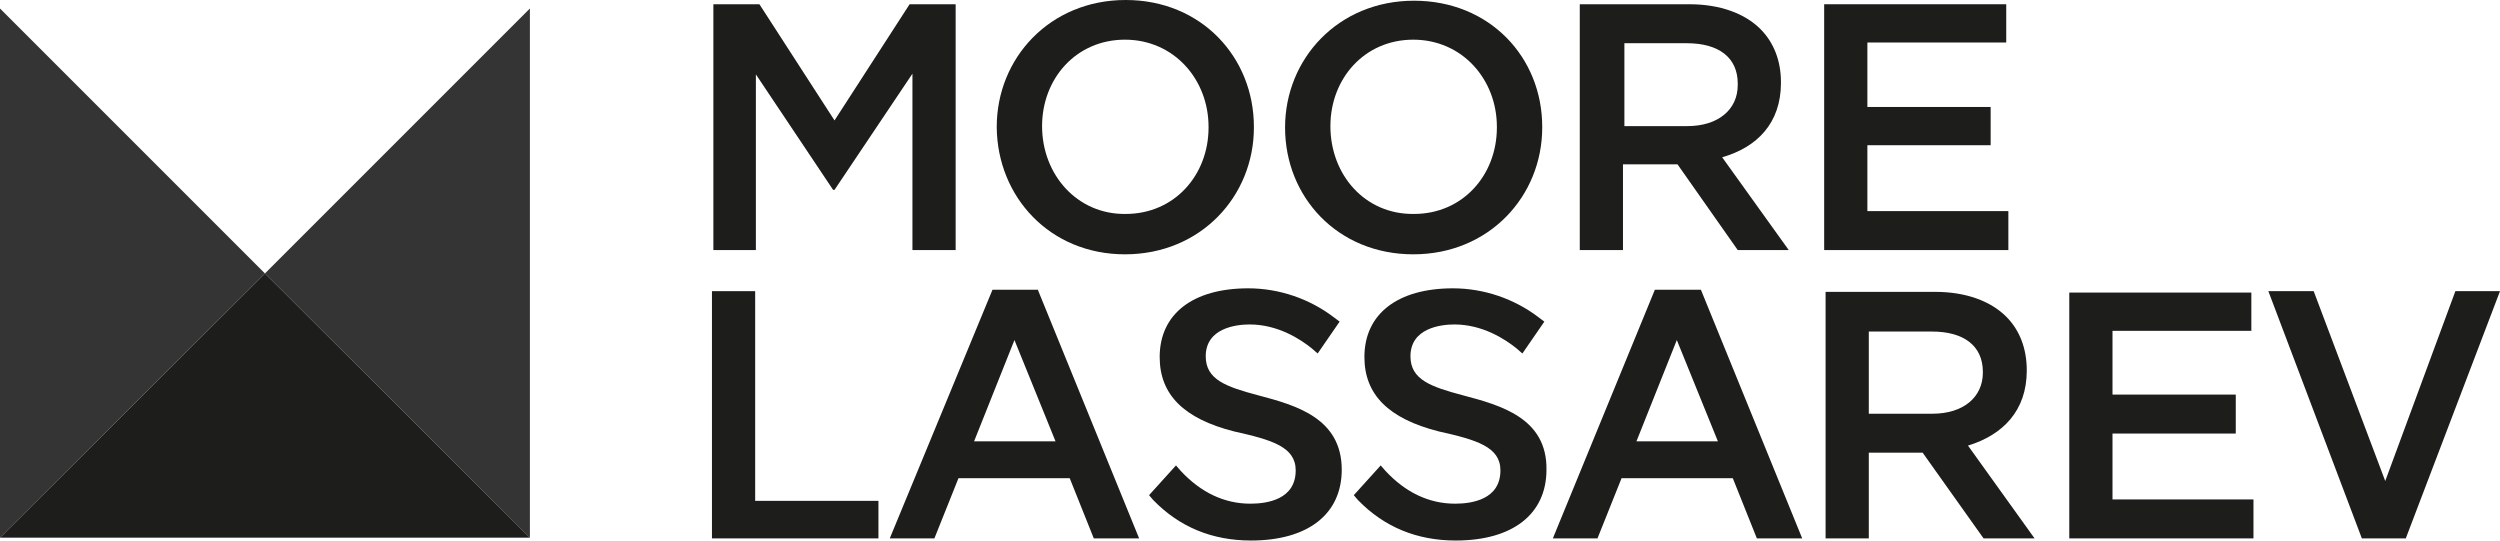
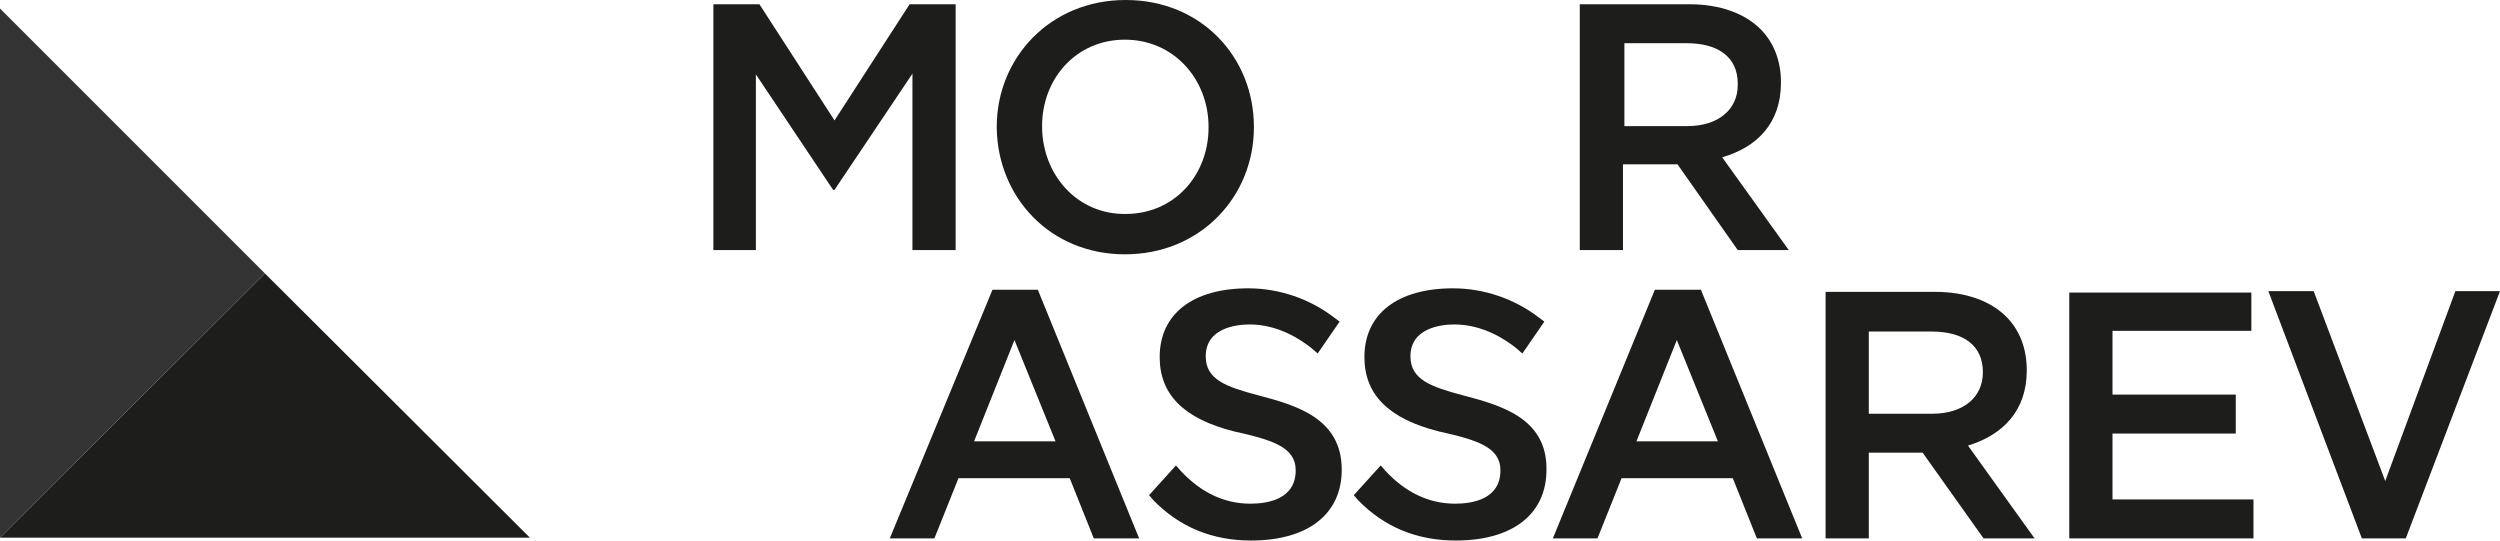
<svg xmlns="http://www.w3.org/2000/svg" version="1.1" id="Layer_1" x="0px" y="0px" viewBox="0 0 352.9 76.3" style="enable-background:new 0 0 352.9 76.3;" xml:space="preserve">
  <style type="text/css">
	.st0{fill:#353435;}
	.st1{fill:#1D1D1B;}
</style>
-   <polygon class="st0" points="74.8,1.2 37.4,38.6 74.8,75.9 " />
  <polygon class="st0" points="0,1.2 0,75.9 37.4,38.6 " />
  <polygon class="st1" points="0,75.9 74.8,75.9 37.4,38.6 " />
  <g>
    <path class="st1" d="M286.1,52.3L286.1,52.3c0-3.1-1-5.7-2.9-7.6c-2.2-2.2-5.7-3.5-10-3.5h-15.5V76h6.1V63.9h7.5h0.1L280,76h7.2   l-9.4-13.1C282.7,61.4,286.1,58,286.1,52.3z M263.8,58.5V46.8h8.9c4.5,0,7.2,2,7.2,5.7v0.1c0,3.5-2.8,5.8-7.1,5.8H263.8z" />
    <polygon class="st1" points="106.7,10.5 117.6,26.8 117.8,26.8 128.8,10.4 128.8,35.3 134.9,35.3 134.9,0.6 128.4,0.6 117.8,17    107.2,0.6 100.7,0.6 100.7,35.3 106.7,35.3  " />
    <path class="st1" d="M158.8,35.9c10.7,0,18.2-8.2,18.2-17.9v-0.1C177,8.1,169.6,0,158.9,0c-10.7,0-18.2,8.2-18.2,17.9V18   C140.8,27.8,148.2,35.9,158.8,35.9z M147.1,17.8c0-6.7,4.8-12.2,11.7-12.2c6.9,0,11.8,5.6,11.8,12.3V18c0,6.7-4.8,12.2-11.7,12.2   C152.1,30.3,147.1,24.7,147.1,17.8L147.1,17.8z" />
-     <path class="st1" d="M199.5,35.9c10.7,0,18.2-8.2,18.2-17.9v-0.1c0-9.8-7.4-17.8-18.1-17.8s-18.2,8.2-18.2,17.9V18   C181.4,27.8,188.8,35.9,199.5,35.9z M187.8,17.8c0-6.7,4.8-12.2,11.7-12.2c6.9,0,11.8,5.6,11.8,12.3V18c0,6.7-4.8,12.2-11.7,12.2   C192.7,30.3,187.8,24.7,187.8,17.8L187.8,17.8z" />
    <path class="st1" d="M229.2,23.2h7.5h0.1l8.5,12.1h7.2l-9.4-13.1c4.9-1.4,8.3-4.8,8.3-10.5v-0.1c0-3-1-5.6-2.9-7.5   c-2.2-2.2-5.7-3.5-10-3.5h-15.5v34.7h6.1V23.2z M229.2,6.1h8.9c4.5,0,7.2,2,7.2,5.7V12c0,3.5-2.8,5.8-7.1,5.8h-8.9V6.1z" />
-     <polygon class="st1" points="283.5,29.8 263.6,29.8 263.6,20.5 281,20.5 281,15.1 263.6,15.1 263.6,6 283.2,6 283.2,0.6 257.5,0.6    257.5,35.3 283.5,35.3  " />
-     <polygon class="st1" points="106.6,41.1 100.5,41.1 100.5,76 124,76 124,70.7 106.6,70.7  " />
    <path class="st1" d="M140.1,40.9L125.6,76h6.3l3.4-8.5H151l3.4,8.5h6.4l-14.3-35.1H140.1z M149,62.3h-11.5l5.7-14.3L149,62.3z" />
    <path class="st1" d="M177.6,55.8c-4.5-1.2-7.4-2.2-7.4-5.5c0-4,4.3-4.5,6.2-4.5c4,0,7.2,2.1,8.8,3.4l0.8,0.7l3.1-4.5l-0.8-0.6   c-3.4-2.6-7.7-4.1-12.1-4.1c-7.8,0-12.5,3.6-12.5,9.7c0,5.3,3.4,8.7,10.5,10.5c5.4,1.2,8.7,2.2,8.7,5.5c0,4.1-4,4.7-6.4,4.7   c-3.7,0-7-1.6-9.8-4.6l-0.7-0.8l-3.8,4.2l0.6,0.7c3.7,3.8,8.3,5.7,13.8,5.7c8,0,12.8-3.7,12.8-10C189.4,59,182.9,57.2,177.6,55.8z" />
    <path class="st1" d="M206.5,55.8c-4.5-1.2-7.4-2.2-7.4-5.5c0-4,4.3-4.5,6.2-4.5c4,0,7.2,2.1,8.8,3.4l0.8,0.7l3.1-4.5l-0.8-0.6   c-3.4-2.6-7.7-4.1-12.1-4.1c-7.8,0-12.5,3.6-12.5,9.7c0,5.3,3.4,8.7,10.5,10.5c5.4,1.2,8.7,2.2,8.7,5.5c0,4.1-4,4.7-6.4,4.7   c-3.7,0-7-1.6-9.8-4.6l-0.7-0.8l-3.8,4.2l0.6,0.7c3.7,3.8,8.3,5.7,13.8,5.7c8,0,12.8-3.7,12.8-10C218.4,59,211.8,57.2,206.5,55.8z" />
    <path class="st1" d="M233.6,40.9L219.2,76h6.3l3.4-8.5h15.7l3.4,8.5h6.4l-14.3-35.1H233.6z M242.5,62.3H231l5.7-14.3L242.5,62.3z" />
    <polygon class="st1" points="346.6,41.1 336.7,67.9 326.6,41.1 320.2,41.1 333.4,76 339.6,76 352.9,41.1  " />
    <polygon class="st1" points="298.2,61.2 315.6,61.2 315.6,55.7 298.2,55.7 298.2,46.7 317.8,46.7 317.8,41.3 292.1,41.3 292.1,76    318.1,76 318.1,70.5 298.2,70.5  " />
  </g>
</svg>